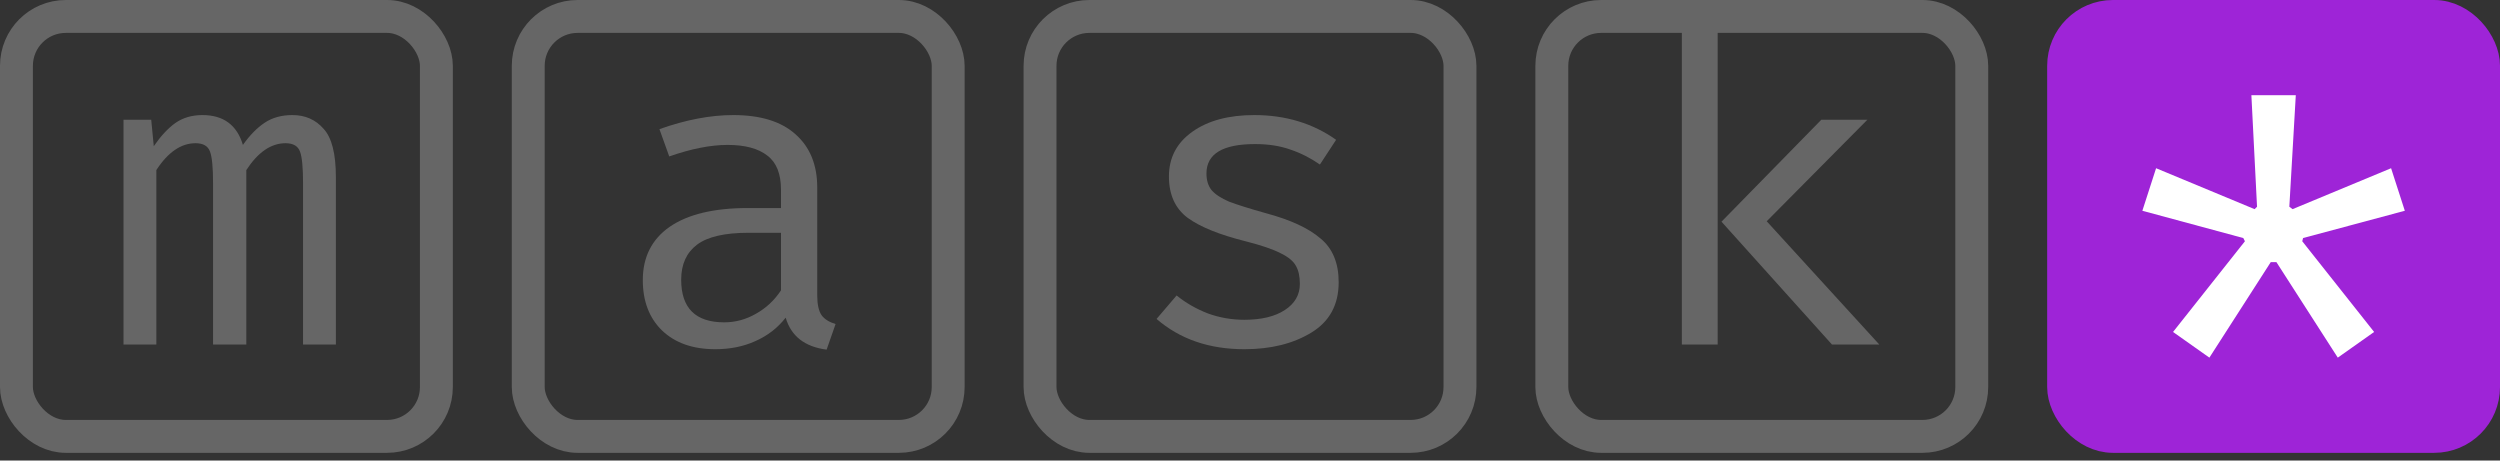
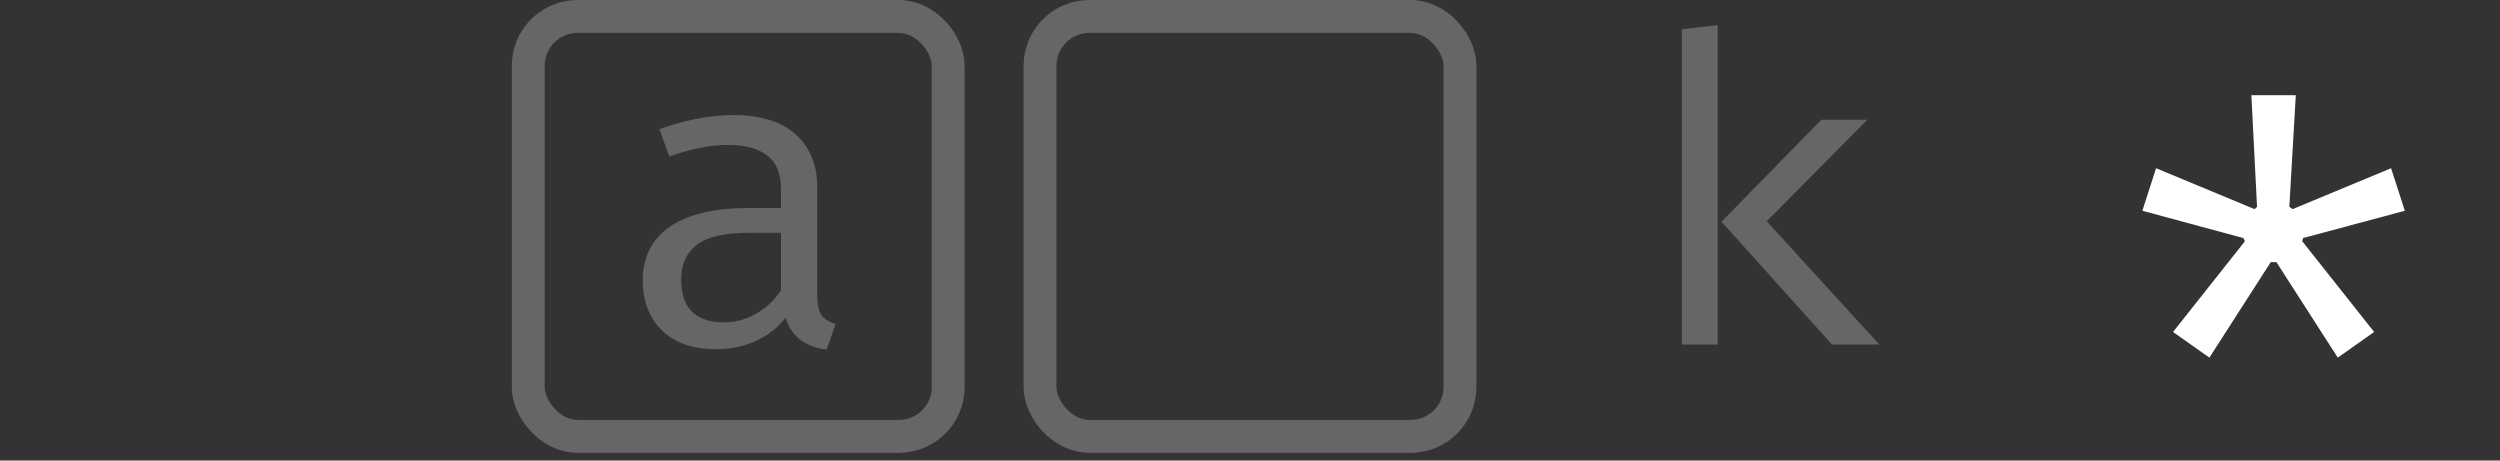
<svg xmlns="http://www.w3.org/2000/svg" width="304" height="56" viewBox="0 0 304 56" fill="none">
  <rect x="0" y="0" width="304" height="56" fill="#333333" stroke="none" />
  <style>@media(prefers-color-scheme:dark){.f{fill:#bbb}.s{stroke:#bbb}}</style>
-   <rect class="s" x="2" y="2" width="51.064" height="51.064" rx="6" stroke="#666" stroke-width="4" />
  <rect class="s" x="64.234" y="2" width="51.064" height="51.064" rx="6" stroke="#666" stroke-width="4" />
  <rect class="s" x="126.468" y="2" width="51.064" height="51.064" rx="6" stroke="#666" stroke-width="4" />
-   <rect class="s" x="188.702" y="2" width="51.064" height="51.064" rx="6" stroke="#666" stroke-width="4" />
-   <rect x="250.936" y="2" width="51.064" height="51.064" rx="6" fill="#9E24D7" stroke="#9E24D7" stroke-width="4" />
-   <path class="f" d="M35.554 13.992C37.11 13.992 38.372 14.545 39.34 15.652C40.343 16.723 40.844 18.694 40.844 21.564V41.894H36.851V22.29C36.851 20.388 36.73 19.109 36.488 18.452C36.246 17.761 35.658 17.415 34.725 17.415C32.961 17.415 31.371 18.504 29.953 20.682V41.894H25.908V22.29C25.908 20.388 25.787 19.109 25.545 18.452C25.303 17.761 24.715 17.415 23.782 17.415C22.019 17.415 20.428 18.504 19.011 20.682V41.894H15.017V14.562H18.388L18.7 17.778C19.529 16.568 20.394 15.634 21.293 14.977C22.226 14.32 23.332 13.992 24.612 13.992C27.17 13.992 28.812 15.202 29.539 17.622C30.368 16.447 31.25 15.548 32.184 14.925C33.117 14.303 34.241 13.992 35.554 13.992Z" fill="#666" />
  <path class="f" d="M99.376 35.929C99.376 37.001 99.549 37.797 99.895 38.315C100.24 38.799 100.811 39.162 101.606 39.404L100.517 42.516C97.855 42.17 96.195 40.874 95.538 38.626C94.57 39.871 93.343 40.822 91.856 41.479C90.404 42.136 88.779 42.464 86.981 42.464C84.25 42.464 82.089 41.703 80.498 40.182C78.942 38.661 78.165 36.621 78.165 34.062C78.165 31.262 79.254 29.101 81.432 27.58C83.645 26.058 86.808 25.298 90.922 25.298H94.968V23.068C94.968 21.132 94.415 19.749 93.308 18.919C92.202 18.055 90.594 17.622 88.485 17.622C86.411 17.622 84.042 18.089 81.38 19.023L80.187 15.704C83.403 14.562 86.393 13.992 89.159 13.992C92.478 13.992 95.002 14.77 96.731 16.326C98.494 17.882 99.376 20.043 99.376 22.808V35.929ZM88.07 39.197C89.419 39.197 90.698 38.851 91.908 38.16C93.153 37.468 94.172 36.517 94.968 35.307V28.306H91.026C88.122 28.306 86.03 28.79 84.751 29.758C83.472 30.726 82.832 32.144 82.832 34.011C82.832 37.468 84.578 39.197 88.07 39.197Z" fill="#666" />
-   <path class="f" d="M151.321 38.886C153.396 38.886 155.038 38.488 156.248 37.693C157.458 36.898 158.063 35.843 158.063 34.529C158.063 33.63 157.908 32.904 157.596 32.351C157.285 31.763 156.663 31.245 155.729 30.795C154.796 30.311 153.378 29.827 151.477 29.343C148.296 28.548 145.945 27.597 144.424 26.491C142.902 25.35 142.142 23.673 142.142 21.46C142.142 19.178 143.092 17.363 144.994 16.015C146.896 14.666 149.402 13.992 152.514 13.992C156.317 13.992 159.636 14.995 162.471 17L160.501 20.008C159.36 19.213 158.167 18.608 156.922 18.193C155.678 17.743 154.243 17.519 152.618 17.519C148.676 17.519 146.705 18.711 146.705 21.097C146.705 21.927 146.913 22.601 147.328 23.12C147.777 23.638 148.486 24.105 149.454 24.52C150.457 24.9 151.944 25.367 153.914 25.92C156.888 26.715 159.1 27.735 160.553 28.98C162.039 30.19 162.783 31.971 162.783 34.322C162.783 37.053 161.676 39.093 159.463 40.441C157.251 41.79 154.537 42.464 151.321 42.464C147.034 42.464 143.473 41.237 140.638 38.782L143.075 35.929C144.182 36.828 145.444 37.554 146.861 38.108C148.279 38.626 149.765 38.886 151.321 38.886Z" fill="#666" />
  <path class="f" d="M208.867 41.894H204.511V3.568L208.867 3.049V41.894ZM214.831 26.906L228.523 41.894H222.766L209.334 26.957L221.47 14.562H227.071L214.831 26.906Z" fill="#666" />
  <path d="M264.242 40.366L272.982 29.337L272.786 28.947L260.511 25.629L262.18 20.456L274.16 25.433L274.455 25.141L273.768 11.575H279.169L278.383 25.141L278.776 25.433L290.756 20.456L292.426 25.629L280.052 28.947L279.954 29.337L288.694 40.366L284.275 43.489L276.812 31.875H276.124L268.661 43.489L264.242 40.366Z" fill="white" />
</svg>